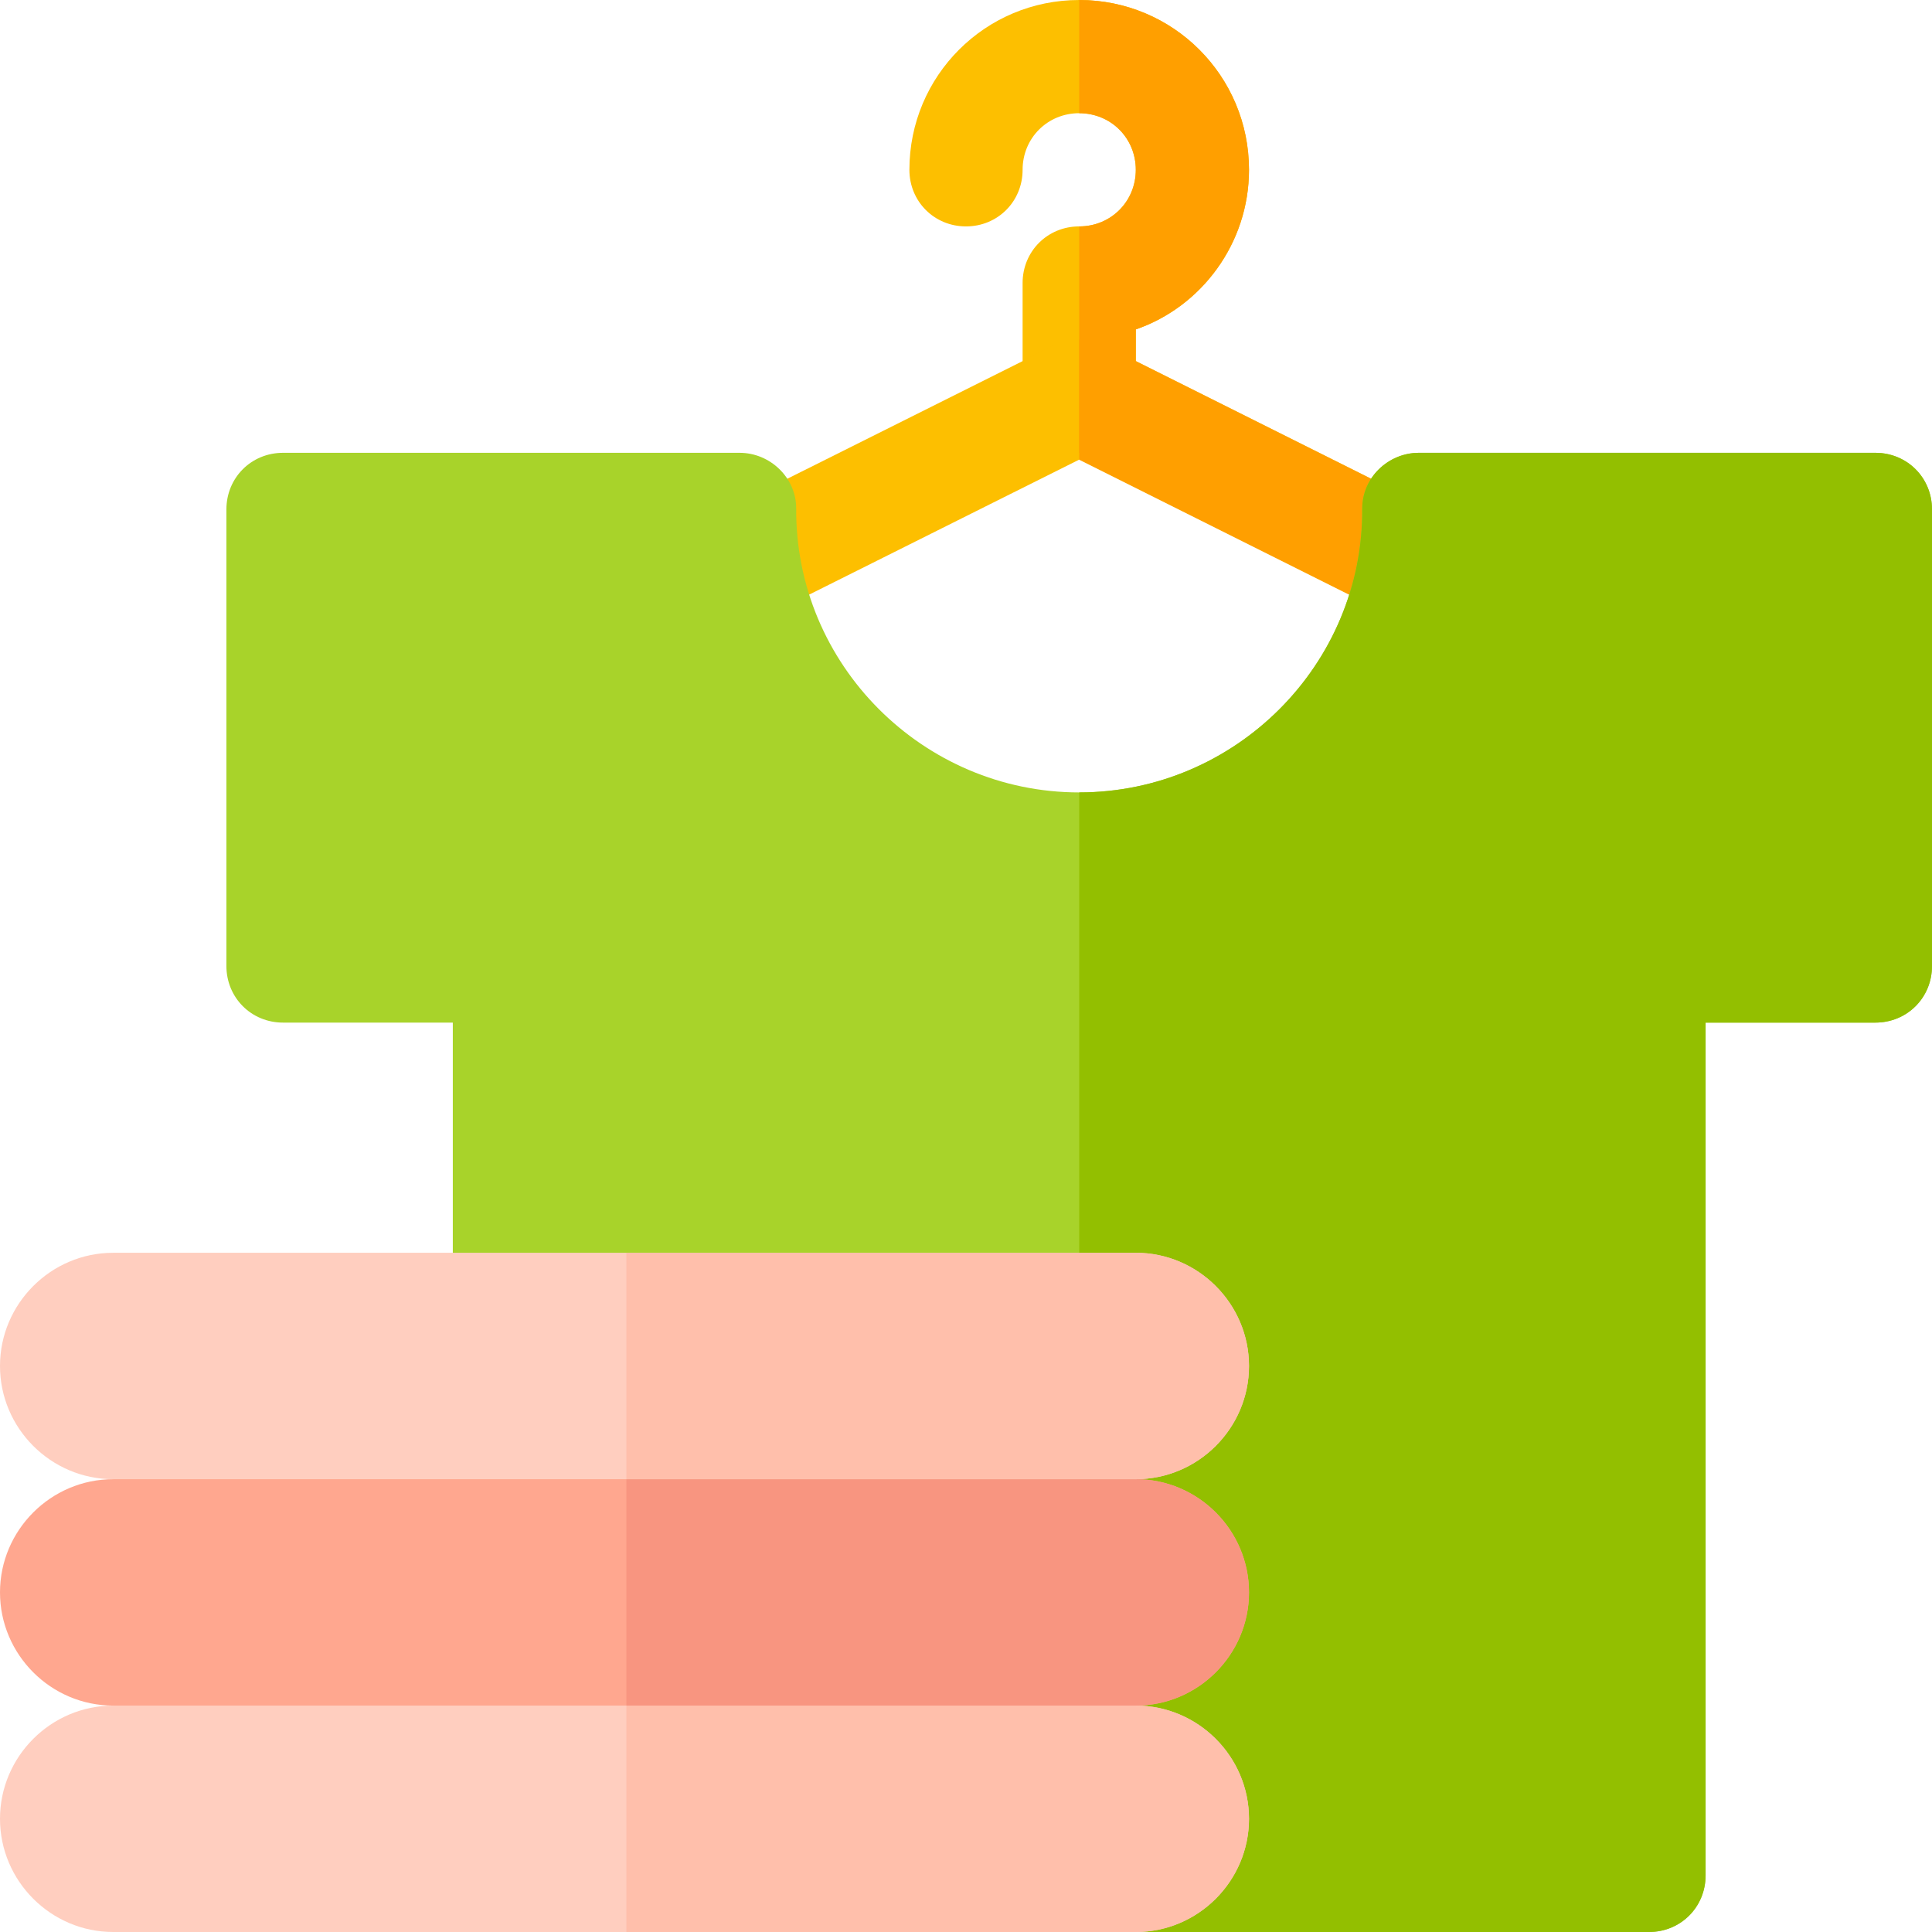
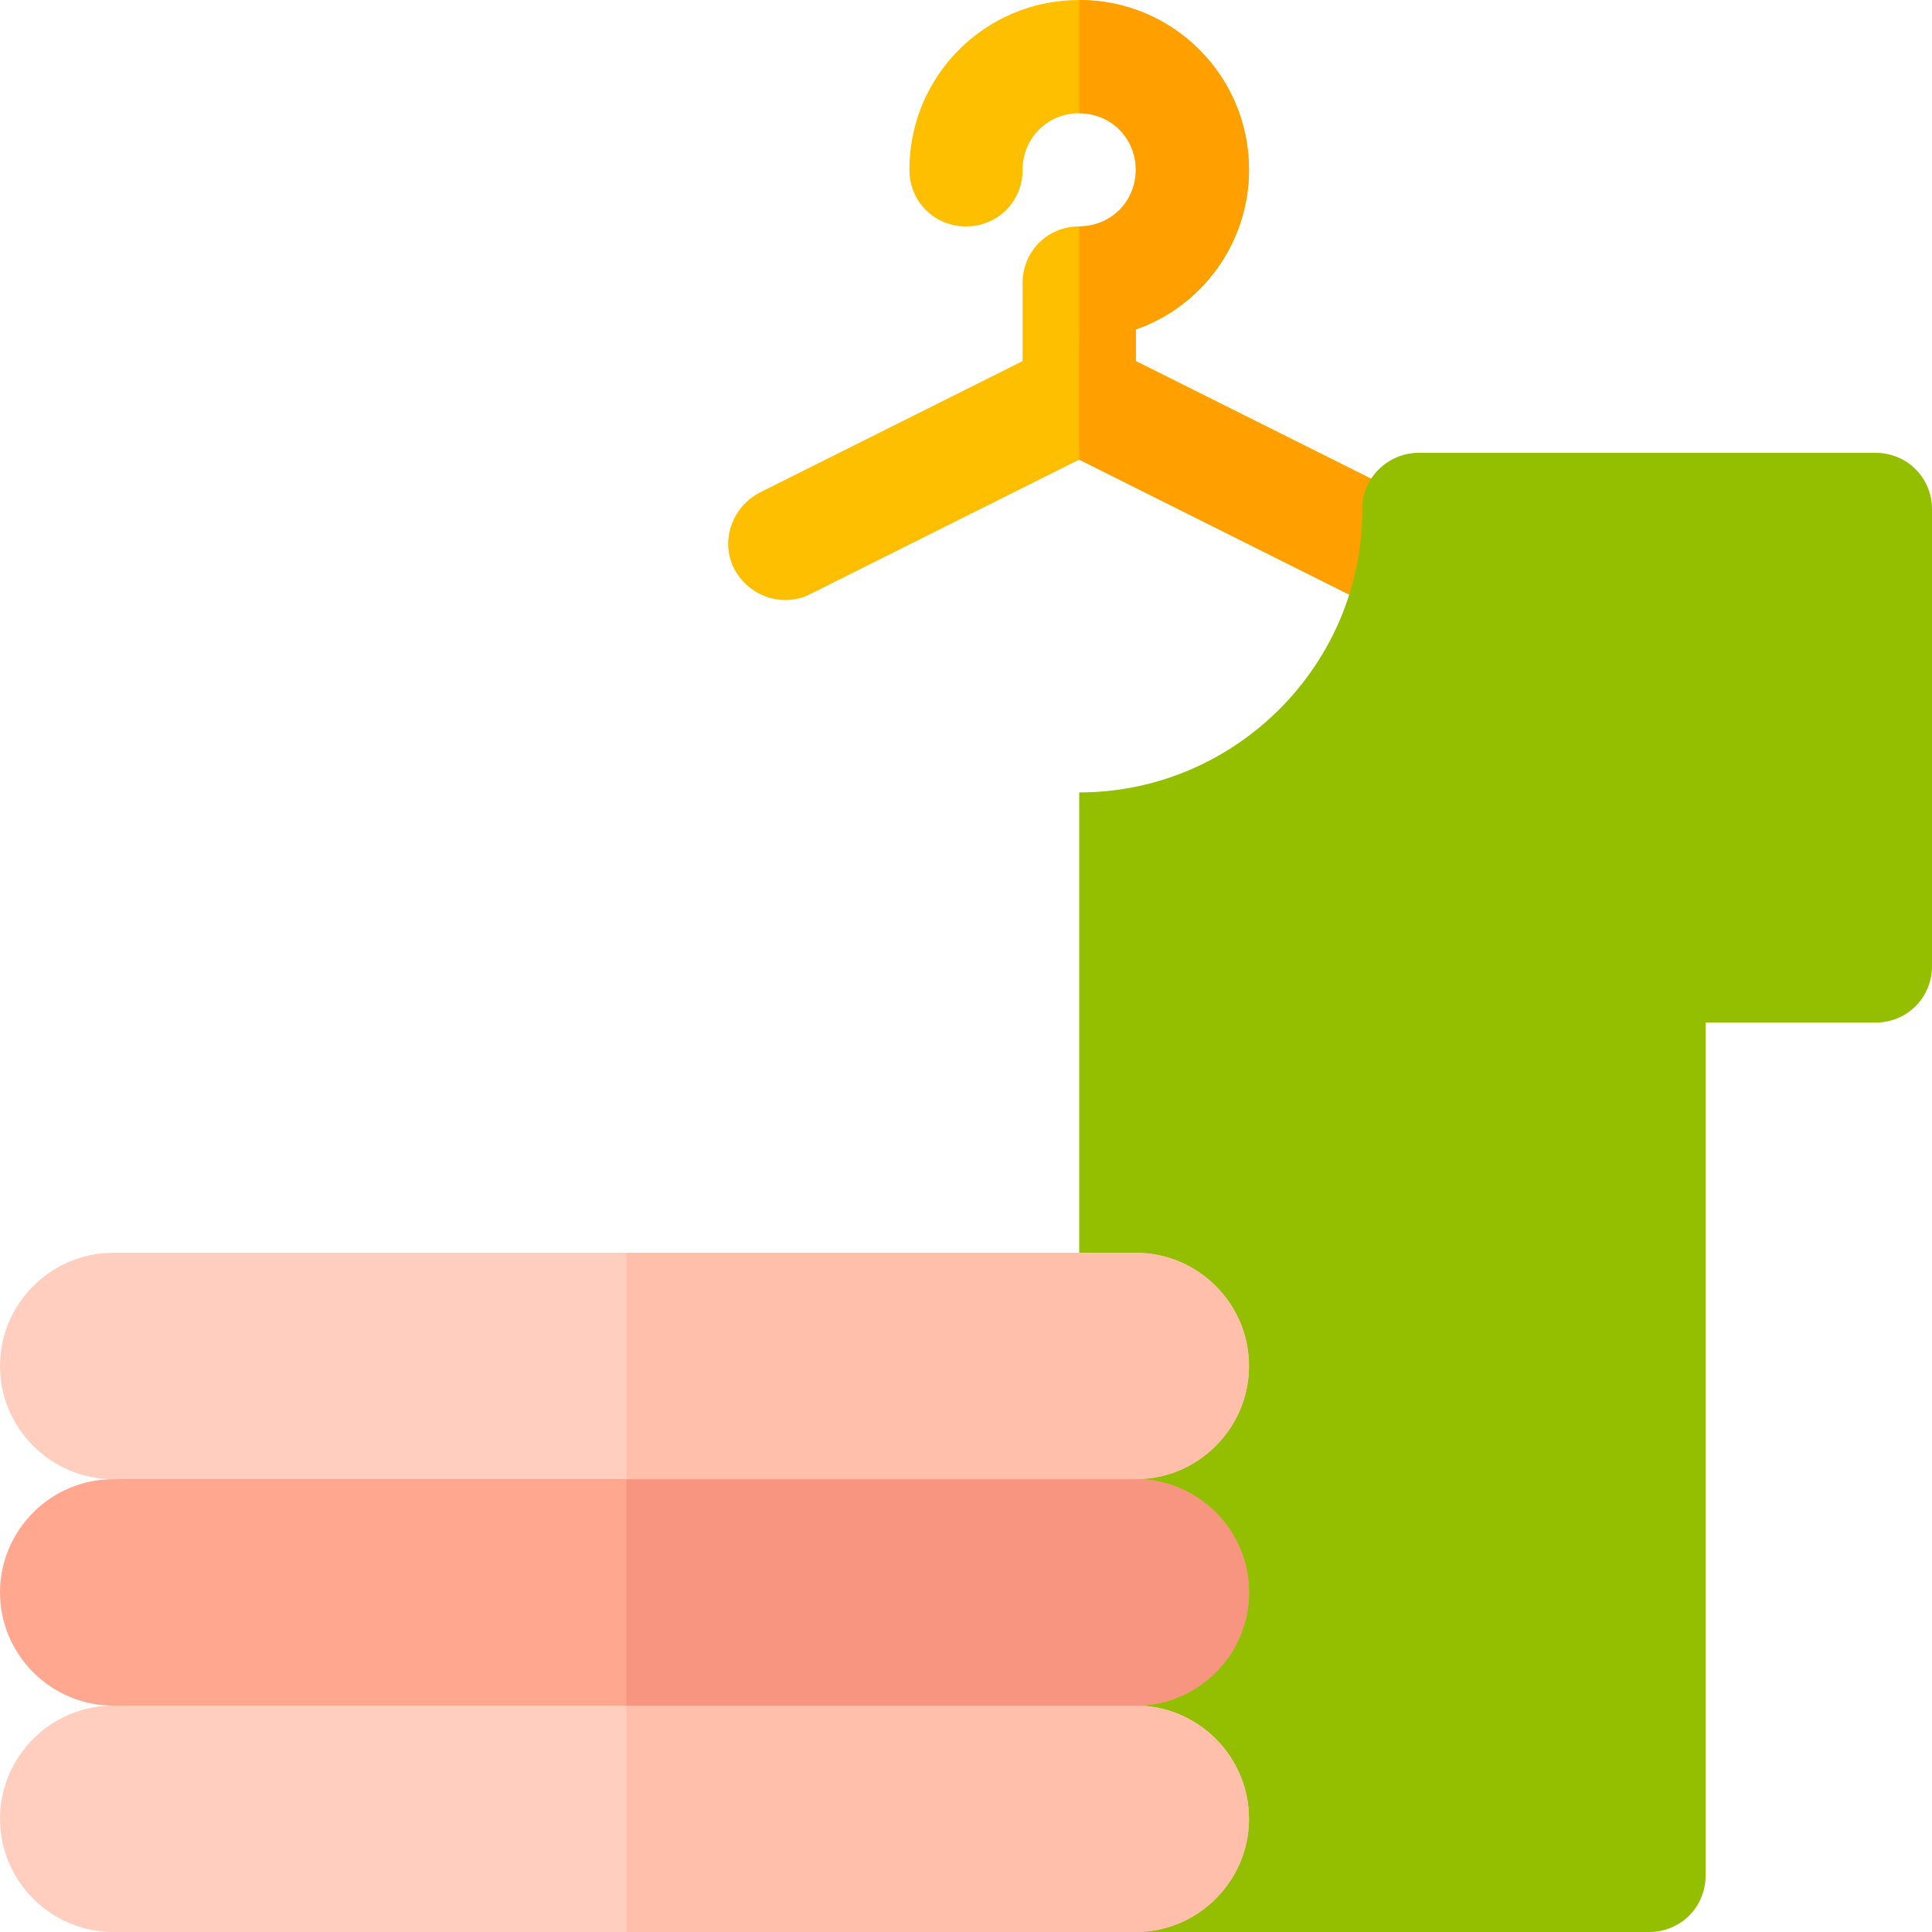
<svg xmlns="http://www.w3.org/2000/svg" height="512pt" viewBox="0 0 512 512" width="512pt">
  <path d="m331 45c0 19.5-12.598 36.301-30 42.301v17.699c0 8.402-6.598 15-15 15s-15-6.598-15-15v-30c0-8.402 6.598-15 15-15s15-6.598 15-15-6.598-15-15-15-15 6.598-15 15-6.598 15-15 15-15-6.598-15-15c0-24.902 20.098-45 45-45s45 20.098 45 45zm0 0" fill="#fdbf00" />
  <path d="m377.5 150.598c-2.699 5.402-8.098 8.402-13.5 8.402-2.398 0-4.5-.602-6.598-1.5l-71.402-35.699-71.398 35.699c-7.203 3.602-16.199.598-20.102-6.902-3.598-7.199-.602-16.199 6.898-20.098l78.004-39c2.098-.898 4.199-1.5 6.598-1.5s4.5.602 6.598 1.5l78.004 39c7.5 3.898 10.496 12.898 6.898 20.098zm0 0" fill="#fdbf00" />
  <path d="m331 45c0 19.5-12.598 36.301-30 42.301v17.699c0 8.402-6.598 15-15 15v-60c8.402 0 15-6.598 15-15s-6.598-15-15-15v-30c24.902 0 45 20.098 45 45zm0 0" fill="#ff9f00" />
  <path d="m377.5 150.598c-2.699 5.402-8.098 8.402-13.5 8.402-2.398 0-4.5-.602-6.598-1.5l-71.402-35.699v-31.801c2.402 0 4.5.602 6.598 1.5l78.004 39c7.5 3.898 10.496 12.898 6.898 20.098zm0 0" fill="#ff9f00" />
-   <path d="m512 135v121c0 8.398-6.598 15-15 15h-45v226c0 8.398-6.598 15-15 15h-136l-181-180v-61h-45c-8.402 0-15-6.602-15-15v-121c0-8.402 6.598-15 15-15h121c8.102 0 15 6.598 15 14.699-.301 41.402 33.602 75.301 75 75.301s75.301-33.898 75-75.301c0-8.102 6.898-14.699 15-14.699h121c8.402 0 15 6.598 15 15zm0 0" fill="#a8d32a" />
  <path d="m512 135v121c0 8.398-6.598 15-15 15h-45v226c0 8.398-6.598 15-15 15h-136l-15-15v-287c41.398 0 75.301-33.898 75-75.301 0-8.102 6.898-14.699 15-14.699h121c8.402 0 15 6.598 15 15zm0 0" fill="#93bf00" />
  <path d="m331 482c0 16.5-13.5 30-30 30h-271c-16.5 0-30-13.5-30-30s13.5-30 30-30l136-30 135 30c16.5 0 30 13.5 30 30zm0 0" fill="#ffcebf" />
  <path d="m331 482c0 16.5-13.5 30-30 30h-135v-90l135 30c16.5 0 30 13.5 30 30zm0 0" fill="#ffbfab" />
  <path d="m331 422c0 16.5-13.5 30-30 30h-271c-16.5 0-30-13.5-30-30s13.5-30 30-30l136-30 135 30c16.5 0 30 13.5 30 30zm0 0" fill="#ffa78f" />
  <path d="m331 422c0 16.5-13.5 30-30 30h-135v-90l135 30c16.5 0 30 13.5 30 30zm0 0" fill="#f89580" />
  <path d="m331 362c0 16.5-13.5 30-30 30h-271c-16.5 0-30-13.5-30-30s13.5-30 30-30h271c16.5 0 30 13.5 30 30zm0 0" fill="#ffcebf" />
  <path d="m331 362c0 16.5-13.5 30-30 30h-135v-60h135c16.5 0 30 13.5 30 30zm0 0" fill="#ffbfab" />
</svg>